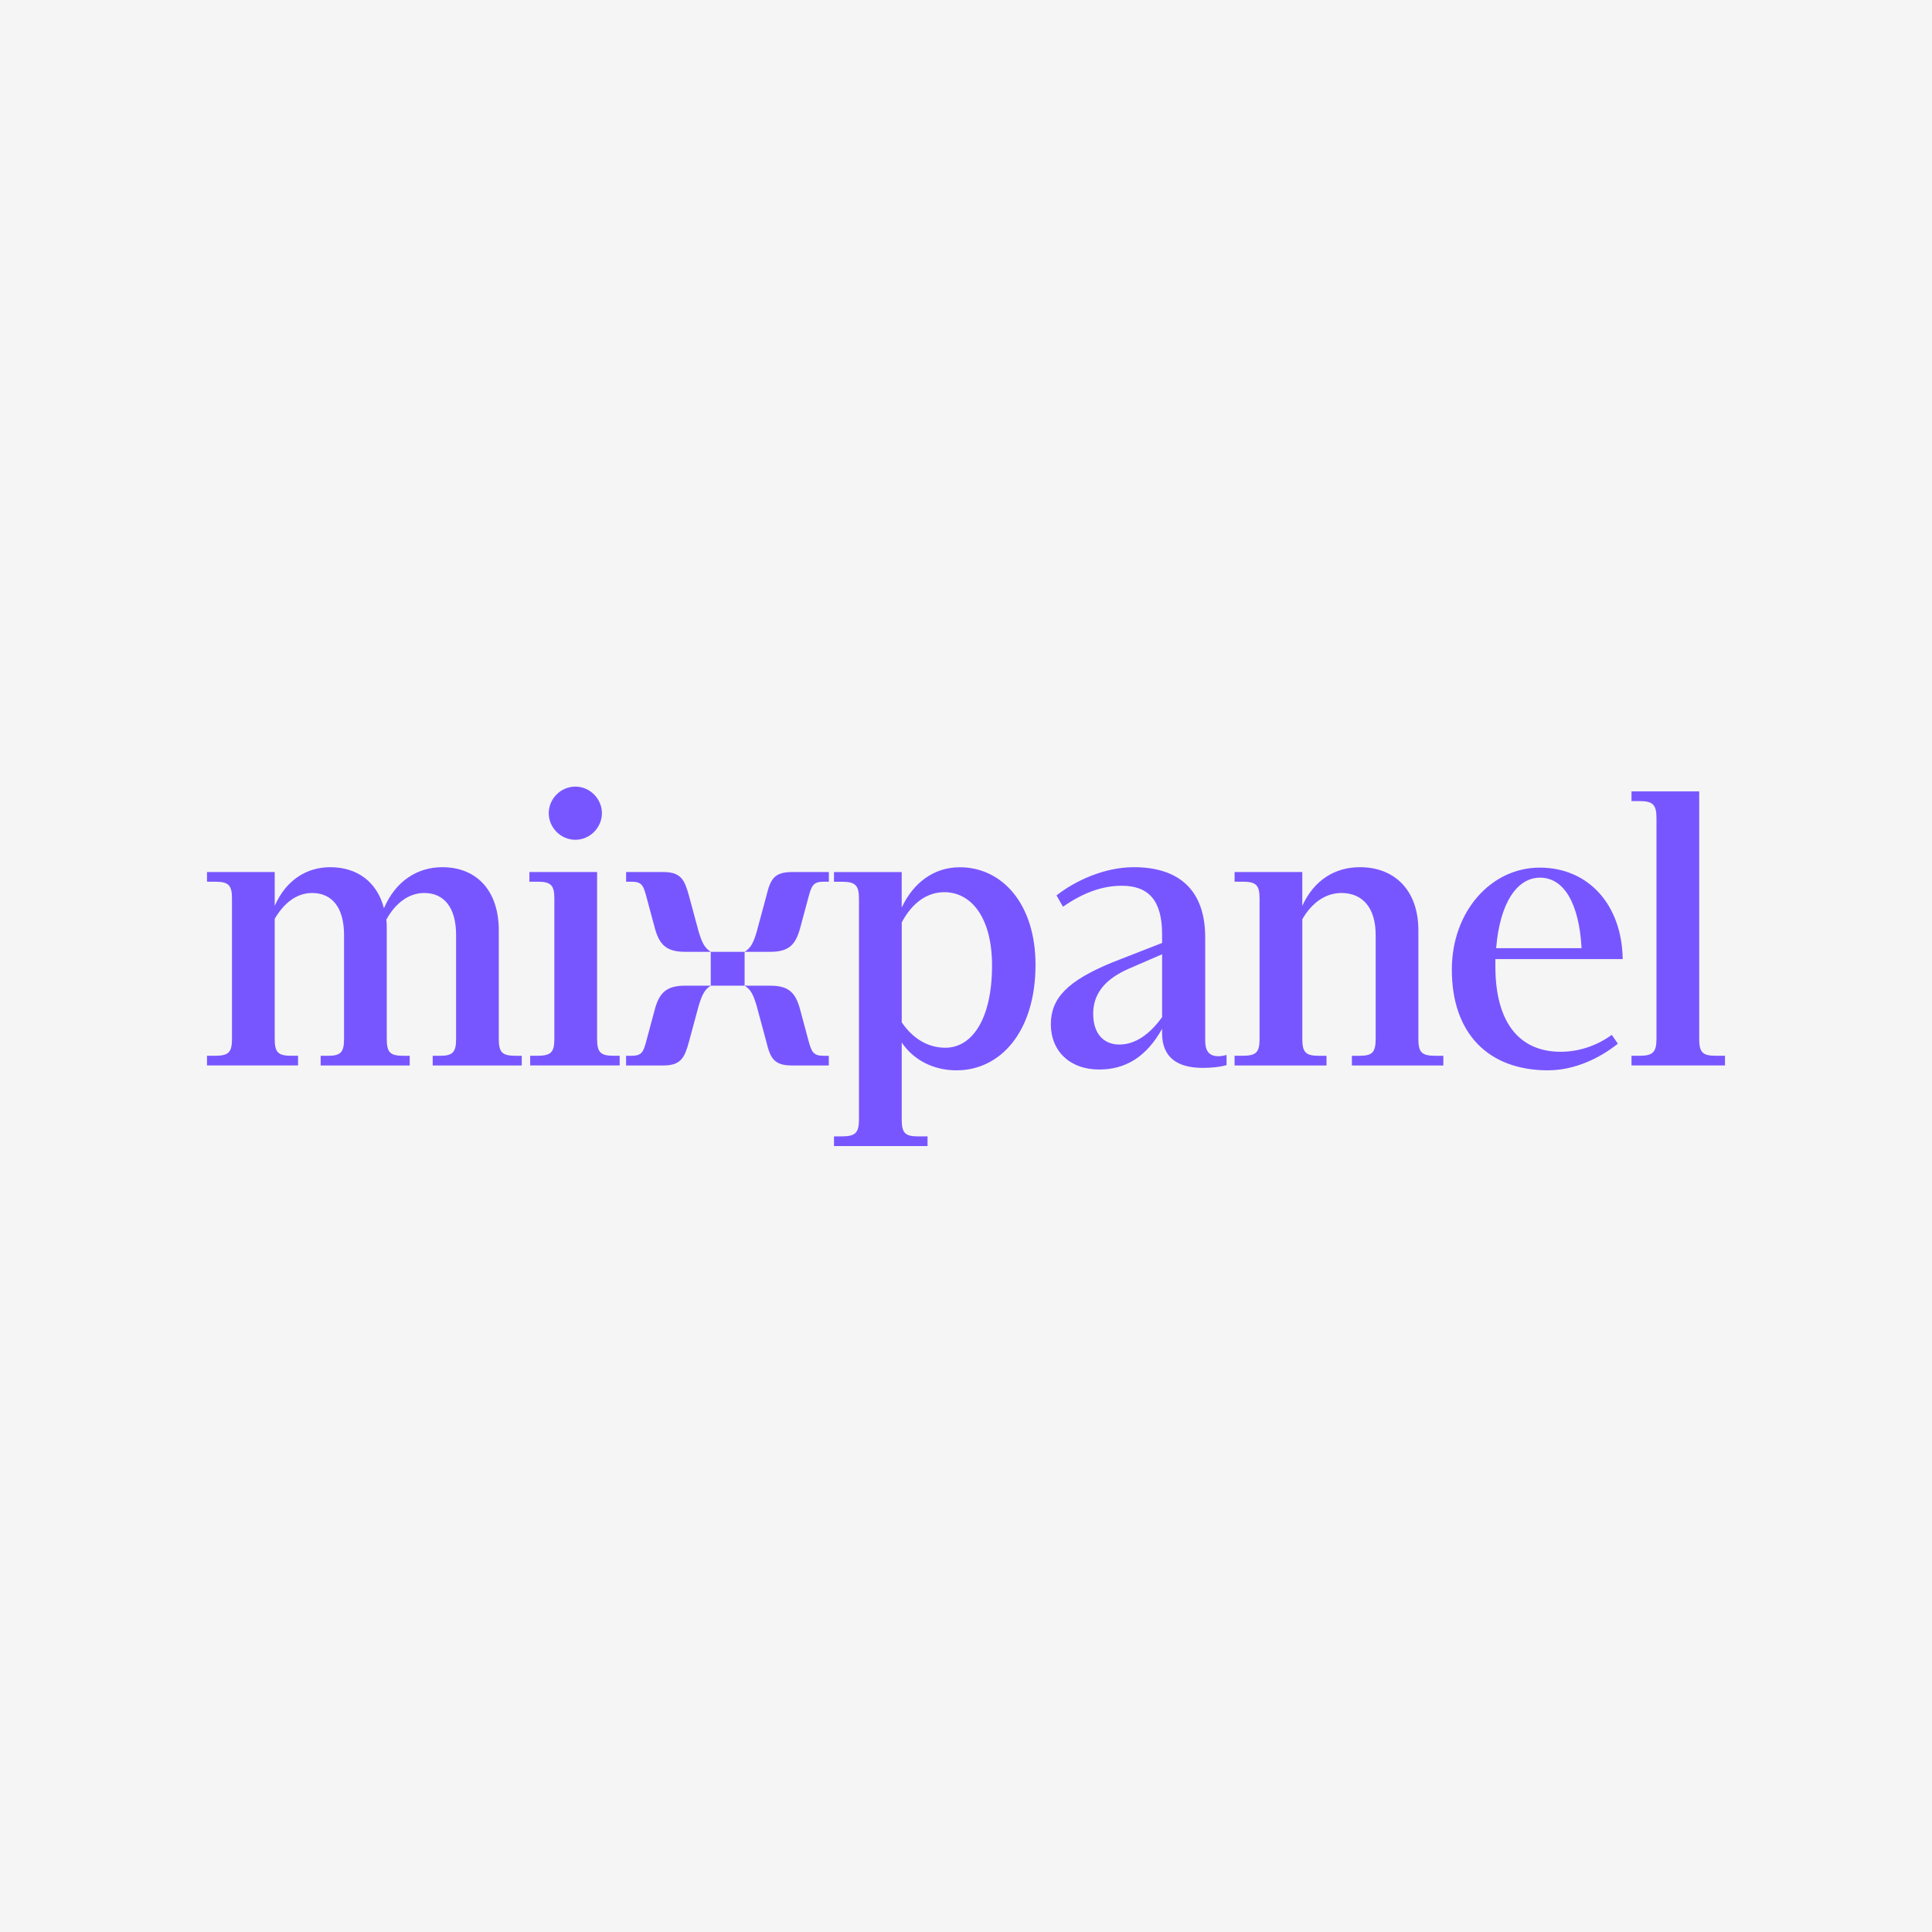
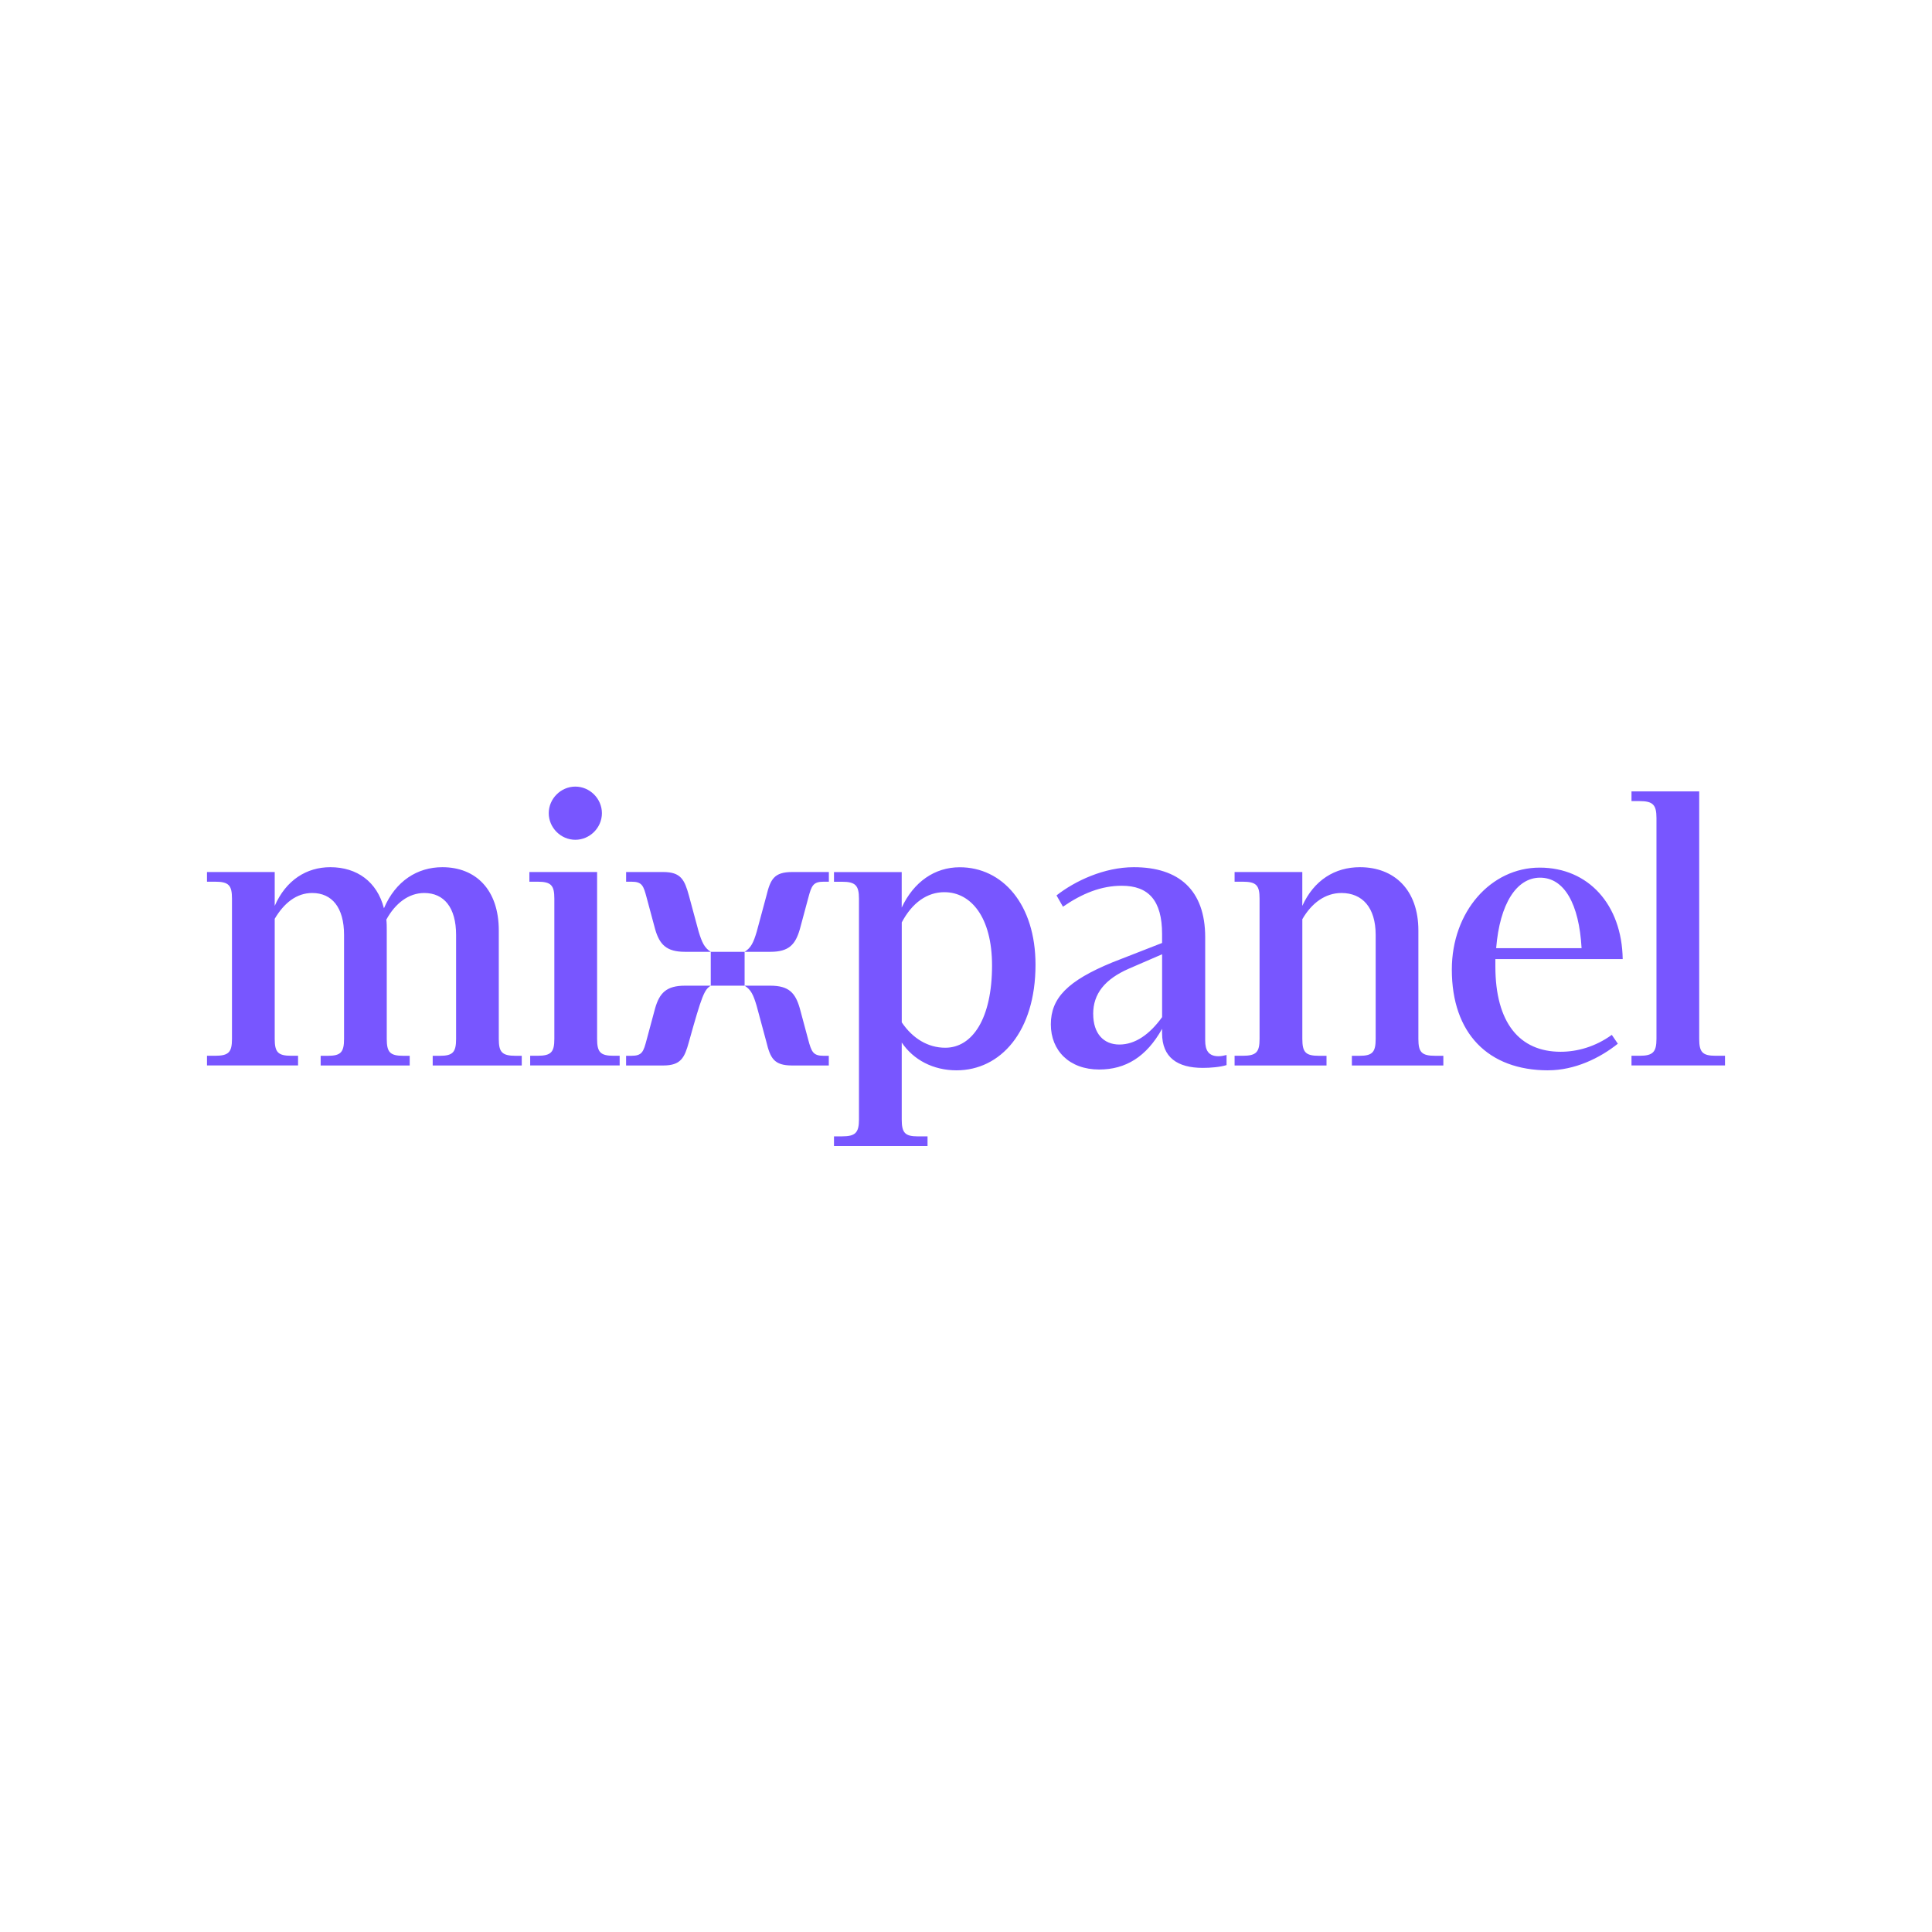
<svg xmlns="http://www.w3.org/2000/svg" width="140" height="140" viewBox="0 0 140 140" fill="none">
-   <rect width="140" height="140" fill="#F5F5F5" />
-   <path d="M15 77.206H21.599V76.505H21.104C20.139 76.505 19.907 76.242 19.907 75.28V66.579C20.579 65.44 21.484 64.71 22.623 64.71C24.055 64.71 24.931 65.76 24.931 67.747V75.282C24.931 76.246 24.696 76.507 23.763 76.507H23.236V77.209H29.689V76.507H29.222C28.258 76.507 28.026 76.244 28.026 75.282V67.424C28.026 67.161 28.026 66.897 27.997 66.636C28.638 65.468 29.603 64.71 30.742 64.71C32.173 64.71 33.05 65.76 33.05 67.747V75.282C33.05 76.246 32.815 76.507 31.881 76.507H31.355V77.209H37.808V76.507H37.37C36.377 76.507 36.144 76.244 36.144 75.282V67.424C36.144 64.475 34.481 62.84 32.056 62.84C30.247 62.84 28.669 63.834 27.822 65.818C27.326 63.891 25.866 62.84 23.937 62.84C22.214 62.84 20.725 63.774 19.907 65.643V63.19H15V63.891H15.584C16.577 63.891 16.81 64.154 16.81 65.117V75.28C16.81 76.244 16.575 76.505 15.584 76.505H15V77.206ZM41.69 60.854C42.741 60.854 43.617 59.978 43.617 58.927C43.617 57.876 42.741 57 41.69 57C40.64 57 39.764 57.876 39.764 58.927C39.764 59.978 40.64 60.854 41.69 60.854ZM38.421 77.206H44.903V76.505H44.465C43.5 76.505 43.268 76.242 43.268 75.28V63.19H38.361V63.891H38.945C39.938 63.891 40.17 64.154 40.17 65.117V75.28C40.17 76.244 39.936 76.505 38.945 76.505H38.419V77.206H38.421ZM49.634 68.972H51.504C51.037 68.68 50.862 68.271 50.628 67.512L49.926 64.913C49.606 63.745 49.342 63.19 48.057 63.19H45.371V63.891H45.752C46.54 63.891 46.628 64.183 46.862 65.059L47.475 67.338C47.796 68.448 48.294 68.972 49.637 68.972H49.634ZM53.957 68.972H55.826C57.169 68.972 57.636 68.446 57.959 67.338L58.572 65.059C58.806 64.183 58.921 63.891 59.682 63.891H60.063V63.19H57.406C56.092 63.19 55.829 63.716 55.536 64.913L54.835 67.512C54.601 68.3 54.424 68.68 53.957 68.972ZM51.504 71.426H53.957V68.972H51.504V71.426ZM45.371 77.209H48.057C49.342 77.209 49.606 76.653 49.926 75.485L50.628 72.886C50.862 72.127 51.037 71.718 51.504 71.426H49.634C48.292 71.426 47.794 71.952 47.473 73.061L46.86 75.339C46.626 76.215 46.54 76.507 45.75 76.507H45.369V77.209H45.371ZM57.401 77.209H60.058V76.507H59.678C58.919 76.507 58.802 76.215 58.567 75.339L57.955 73.061C57.634 71.95 57.167 71.426 55.822 71.426H53.957C54.424 71.718 54.594 72.098 54.829 72.886L55.53 75.485C55.822 76.682 56.085 77.209 57.399 77.209H57.401ZM60.439 83.049H67.213V82.347H66.511C65.578 82.347 65.343 82.084 65.343 81.122V75.545C66.191 76.802 67.622 77.56 69.314 77.56C72.498 77.56 75.037 74.757 75.037 69.91C75.037 65.53 72.644 62.845 69.546 62.845C67.737 62.845 66.217 63.895 65.341 65.765V63.194H60.434V63.895H61.018C61.983 63.895 62.244 64.159 62.244 65.121V81.12C62.244 82.084 61.981 82.345 61.018 82.345H60.434V83.047L60.439 83.049ZM68.44 64.652C70.338 64.652 71.887 66.433 71.887 69.966C71.887 73.82 70.456 75.923 68.5 75.923C67.243 75.923 66.135 75.251 65.345 74.083V66.84C66.104 65.409 67.186 64.65 68.44 64.65V64.652ZM79.654 77.501C81.552 77.501 83.07 76.596 84.209 74.552V74.873C84.209 76.624 85.32 77.383 87.158 77.383C87.713 77.383 88.415 77.326 88.881 77.18V76.45C88.647 76.507 88.472 76.538 88.297 76.538C87.567 76.538 87.333 76.1 87.333 75.399V67.922C87.333 64.475 85.406 62.84 82.165 62.84C80.004 62.84 77.902 63.834 76.559 64.884L77.026 65.703C78.429 64.738 79.8 64.185 81.289 64.185C83.216 64.185 84.209 65.236 84.209 67.689V68.331L80.616 69.734C77.347 71.076 76.148 72.333 76.148 74.231C76.148 76.129 77.49 77.501 79.652 77.501H79.654ZM79.216 73.47C79.216 72.01 80.063 70.959 81.787 70.2L84.211 69.15V73.704C83.306 74.961 82.256 75.691 81.116 75.691C79.977 75.691 79.218 74.903 79.218 73.472L79.216 73.47ZM89.465 77.209H96.124V76.507H95.569C94.604 76.507 94.372 76.244 94.372 75.282V66.608C95.044 65.44 96.035 64.71 97.204 64.71C98.721 64.71 99.686 65.76 99.686 67.747V75.282C99.686 76.246 99.451 76.507 98.518 76.507H97.962V77.209H104.59V76.507H104.006C103.013 76.507 102.781 76.244 102.781 75.282V67.424C102.781 64.475 101.028 62.84 98.546 62.84C96.737 62.84 95.217 63.774 94.37 65.643V63.19H89.463V63.891H90.047C91.04 63.891 91.273 64.154 91.273 65.117V75.28C91.273 76.244 91.038 76.505 90.047 76.505H89.463V77.206L89.465 77.209ZM112.182 77.558C114.109 77.558 115.921 76.682 117.235 75.631L116.797 74.99C115.629 75.837 114.315 76.215 113.089 76.215C110.112 76.215 108.36 74.114 108.36 70.025V69.499H117.587C117.529 65.557 115.105 62.871 111.572 62.871C108.039 62.871 105.205 66.055 105.205 70.26C105.205 74.875 107.833 77.56 112.185 77.56L112.182 77.558ZM111.598 63.599C113.35 63.599 114.43 65.497 114.607 68.709H108.417C108.68 65.468 109.906 63.599 111.601 63.599H111.598ZM118.226 77.206H125V76.505H124.327C123.363 76.505 123.131 76.242 123.131 75.28V57.349H118.224V58.051H118.808C119.773 58.051 120.034 58.314 120.034 59.276V75.28C120.034 76.244 119.77 76.505 118.808 76.505H118.224V77.206H118.226Z" fill="#7856FF" />
+   <path d="M15 77.206H21.599V76.505H21.104C20.139 76.505 19.907 76.242 19.907 75.28V66.579C20.579 65.44 21.484 64.71 22.623 64.71C24.055 64.71 24.931 65.76 24.931 67.747V75.282C24.931 76.246 24.696 76.507 23.763 76.507H23.236V77.209H29.689V76.507H29.222C28.258 76.507 28.026 76.244 28.026 75.282V67.424C28.026 67.161 28.026 66.897 27.997 66.636C28.638 65.468 29.603 64.71 30.742 64.71C32.173 64.71 33.05 65.76 33.05 67.747V75.282C33.05 76.246 32.815 76.507 31.881 76.507H31.355V77.209H37.808V76.507H37.37C36.377 76.507 36.144 76.244 36.144 75.282V67.424C36.144 64.475 34.481 62.84 32.056 62.84C30.247 62.84 28.669 63.834 27.822 65.818C27.326 63.891 25.866 62.84 23.937 62.84C22.214 62.84 20.725 63.774 19.907 65.643V63.19H15V63.891H15.584C16.577 63.891 16.81 64.154 16.81 65.117V75.28C16.81 76.244 16.575 76.505 15.584 76.505H15V77.206ZM41.69 60.854C42.741 60.854 43.617 59.978 43.617 58.927C43.617 57.876 42.741 57 41.69 57C40.64 57 39.764 57.876 39.764 58.927C39.764 59.978 40.64 60.854 41.69 60.854ZM38.421 77.206H44.903V76.505H44.465C43.5 76.505 43.268 76.242 43.268 75.28V63.19H38.361V63.891H38.945C39.938 63.891 40.17 64.154 40.17 65.117V75.28C40.17 76.244 39.936 76.505 38.945 76.505H38.419V77.206H38.421ZM49.634 68.972H51.504C51.037 68.68 50.862 68.271 50.628 67.512L49.926 64.913C49.606 63.745 49.342 63.19 48.057 63.19H45.371V63.891H45.752C46.54 63.891 46.628 64.183 46.862 65.059L47.475 67.338C47.796 68.448 48.294 68.972 49.637 68.972H49.634ZM53.957 68.972H55.826C57.169 68.972 57.636 68.446 57.959 67.338L58.572 65.059C58.806 64.183 58.921 63.891 59.682 63.891H60.063V63.19H57.406C56.092 63.19 55.829 63.716 55.536 64.913L54.835 67.512C54.601 68.3 54.424 68.68 53.957 68.972ZM51.504 71.426H53.957V68.972H51.504V71.426ZM45.371 77.209H48.057C49.342 77.209 49.606 76.653 49.926 75.485C50.862 72.127 51.037 71.718 51.504 71.426H49.634C48.292 71.426 47.794 71.952 47.473 73.061L46.86 75.339C46.626 76.215 46.54 76.507 45.75 76.507H45.369V77.209H45.371ZM57.401 77.209H60.058V76.507H59.678C58.919 76.507 58.802 76.215 58.567 75.339L57.955 73.061C57.634 71.95 57.167 71.426 55.822 71.426H53.957C54.424 71.718 54.594 72.098 54.829 72.886L55.53 75.485C55.822 76.682 56.085 77.209 57.399 77.209H57.401ZM60.439 83.049H67.213V82.347H66.511C65.578 82.347 65.343 82.084 65.343 81.122V75.545C66.191 76.802 67.622 77.56 69.314 77.56C72.498 77.56 75.037 74.757 75.037 69.91C75.037 65.53 72.644 62.845 69.546 62.845C67.737 62.845 66.217 63.895 65.341 65.765V63.194H60.434V63.895H61.018C61.983 63.895 62.244 64.159 62.244 65.121V81.12C62.244 82.084 61.981 82.345 61.018 82.345H60.434V83.047L60.439 83.049ZM68.44 64.652C70.338 64.652 71.887 66.433 71.887 69.966C71.887 73.82 70.456 75.923 68.5 75.923C67.243 75.923 66.135 75.251 65.345 74.083V66.84C66.104 65.409 67.186 64.65 68.44 64.65V64.652ZM79.654 77.501C81.552 77.501 83.07 76.596 84.209 74.552V74.873C84.209 76.624 85.32 77.383 87.158 77.383C87.713 77.383 88.415 77.326 88.881 77.18V76.45C88.647 76.507 88.472 76.538 88.297 76.538C87.567 76.538 87.333 76.1 87.333 75.399V67.922C87.333 64.475 85.406 62.84 82.165 62.84C80.004 62.84 77.902 63.834 76.559 64.884L77.026 65.703C78.429 64.738 79.8 64.185 81.289 64.185C83.216 64.185 84.209 65.236 84.209 67.689V68.331L80.616 69.734C77.347 71.076 76.148 72.333 76.148 74.231C76.148 76.129 77.49 77.501 79.652 77.501H79.654ZM79.216 73.47C79.216 72.01 80.063 70.959 81.787 70.2L84.211 69.15V73.704C83.306 74.961 82.256 75.691 81.116 75.691C79.977 75.691 79.218 74.903 79.218 73.472L79.216 73.47ZM89.465 77.209H96.124V76.507H95.569C94.604 76.507 94.372 76.244 94.372 75.282V66.608C95.044 65.44 96.035 64.71 97.204 64.71C98.721 64.71 99.686 65.76 99.686 67.747V75.282C99.686 76.246 99.451 76.507 98.518 76.507H97.962V77.209H104.59V76.507H104.006C103.013 76.507 102.781 76.244 102.781 75.282V67.424C102.781 64.475 101.028 62.84 98.546 62.84C96.737 62.84 95.217 63.774 94.37 65.643V63.19H89.463V63.891H90.047C91.04 63.891 91.273 64.154 91.273 65.117V75.28C91.273 76.244 91.038 76.505 90.047 76.505H89.463V77.206L89.465 77.209ZM112.182 77.558C114.109 77.558 115.921 76.682 117.235 75.631L116.797 74.99C115.629 75.837 114.315 76.215 113.089 76.215C110.112 76.215 108.36 74.114 108.36 70.025V69.499H117.587C117.529 65.557 115.105 62.871 111.572 62.871C108.039 62.871 105.205 66.055 105.205 70.26C105.205 74.875 107.833 77.56 112.185 77.56L112.182 77.558ZM111.598 63.599C113.35 63.599 114.43 65.497 114.607 68.709H108.417C108.68 65.468 109.906 63.599 111.601 63.599H111.598ZM118.226 77.206H125V76.505H124.327C123.363 76.505 123.131 76.242 123.131 75.28V57.349H118.224V58.051H118.808C119.773 58.051 120.034 58.314 120.034 59.276V75.28C120.034 76.244 119.77 76.505 118.808 76.505H118.224V77.206H118.226Z" fill="#7856FF" />
</svg>